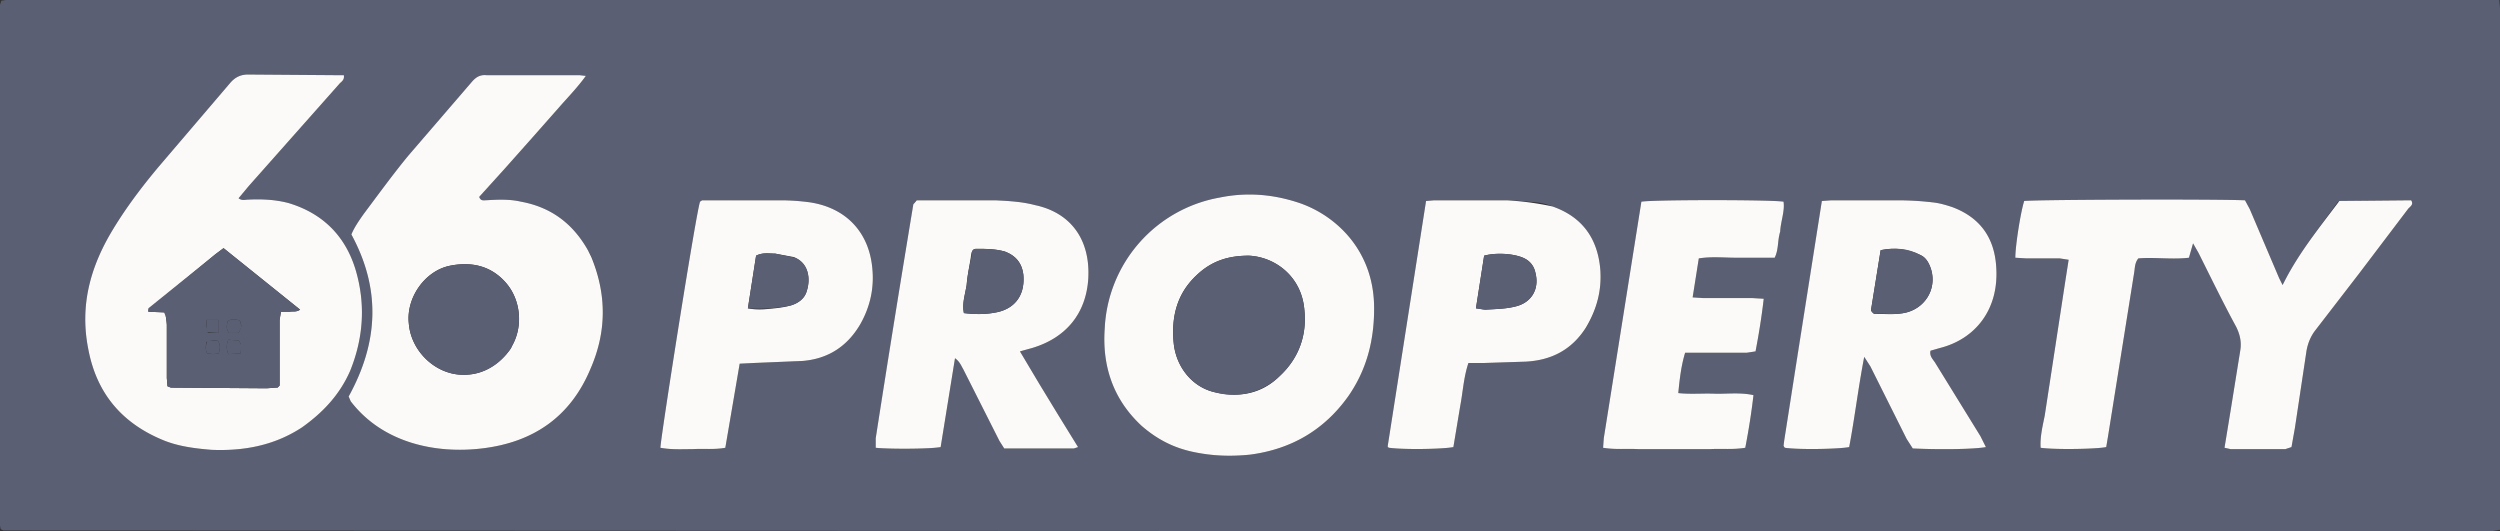
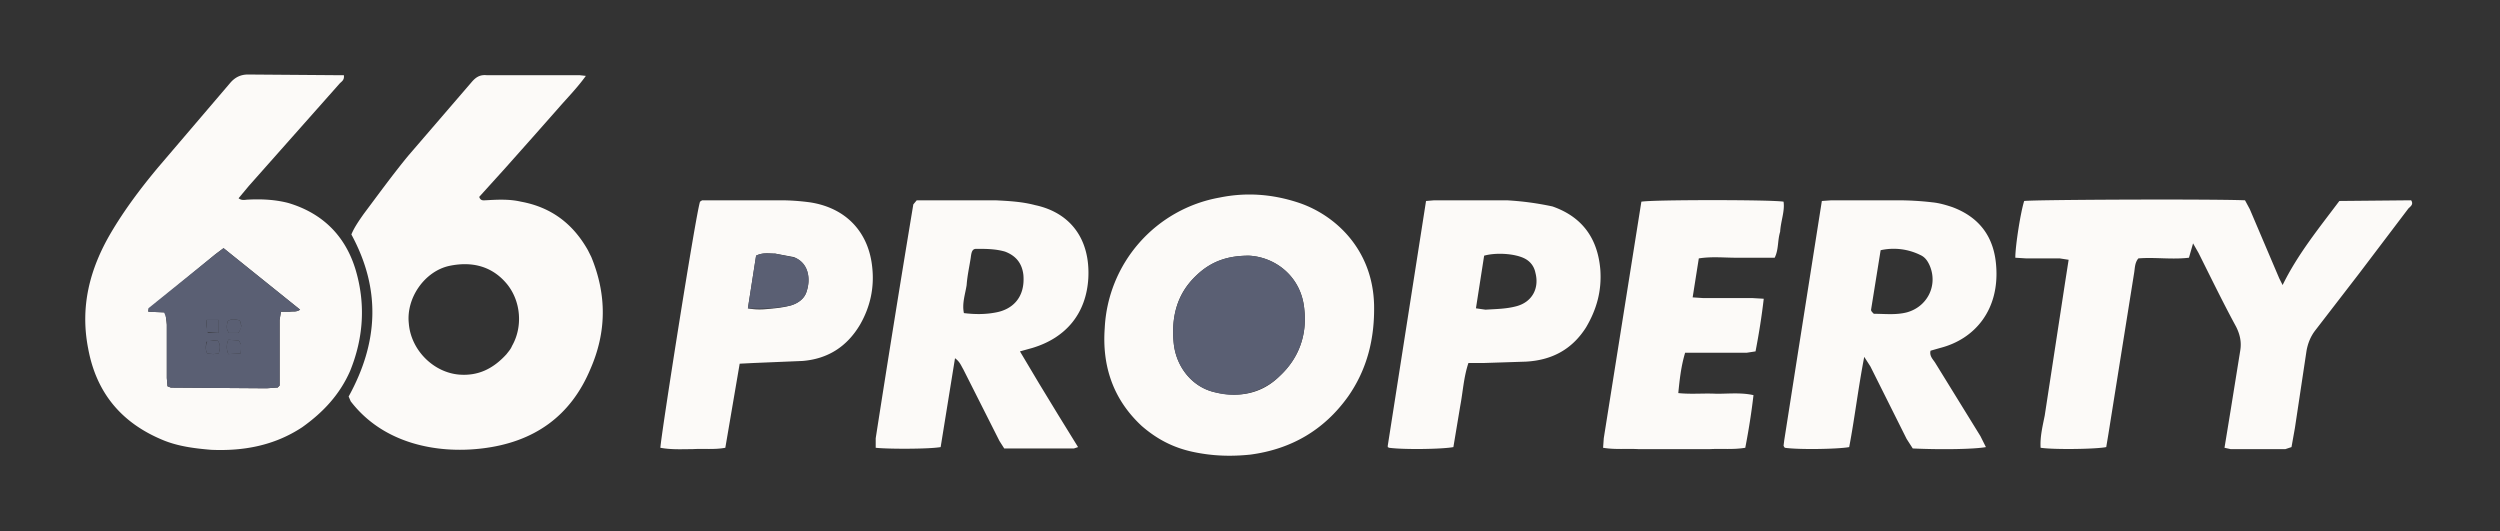
<svg xmlns="http://www.w3.org/2000/svg" xml:space="preserve" viewBox="263 1700 3657 777">
  <rect x="263" y="1700" width="3657" height="777" fill="#333333" stroke="none" />
-   <path fill="#5A5F73" d="m2684 2477-2416-1-4-2-1-5v-762l2-6 7-1h3647l1 12v763l-12 2H2684M706 2324c30-21 54-47 69-81 20-49 23-99 8-149-15-49-48-82-98-97-19-5-39-6-59-5-4 0-9 2-14-2l15-18 133-150c3-3 7-5 6-12h-10l-130-1c-11 0-19 4-26 12l-105 123c-26 31-50 63-70 97-31 53-45 108-33 169 12 65 49 109 110 134 22 9 46 12 70 14 47 2 92-6 134-34m422-249-5-9c-22-39-54-63-98-71-17-4-35-3-52-2-3 0-7 1-9-5l38-42 40-45 38-43c13-15 27-29 40-47l-9-1H975c-10-1-16 3-22 10l-93 108c-23 28-44 57-65 85-7 10-14 20-18 30 44 81 39 159-4 237l3 7c23 30 54 50 90 61 33 10 68 12 102 8 76-9 130-47 159-117 23-53 24-107 1-164m2555-80c-28 39-59 77-81 122l-5-10-43-101-7-13c-49-2-306-1-323 1-5 15-13 65-13 83l16 1h49l13 2-5 32-30 196c-3 15-7 31-6 47 20 3 82 2 96-1l3-18 38-238c1-7 1-14 6-20 24-2 49 2 74-1l6-21 8 14c18 36 36 73 55 108 6 12 8 23 6 35l-14 87-9 55 9 2h80l9-3 5-28 17-113c2-11 6-21 13-30l64-83 72-95c3-3 8-6 4-12-35 0-69 0-107 2m-1749 329c22 19 46 31 74 37s55 7 84 4c60-8 108-36 143-85 28-40 39-85 38-134-2-83-59-133-112-150-37-12-75-15-114-7a204 204 0 0 0-168 191c-4 55 12 104 55 144m960-112-21 132-1 8 1 2 1 1c20 3 78 2 94-1 8-42 13-85 22-132l9 14 53 106 9 14c44 2 91 1 107-2l-8-16-66-107c-3-5-9-10-7-18l14-4c51-13 87-56 82-120-3-42-24-71-64-86-9-3-19-6-29-7-17-2-34-3-52-3h-96l-14 1-34 218m-1295-212-11 65a136065 136065 0 0 0-44 276v14c18 2 78 2 95-1l21-130c7 5 9 11 12 16l53 105 7 11h102l6-2-29-47-28-46-28-47 18-5c50-15 79-51 82-102 3-57-26-96-78-107-19-5-38-6-58-7h-115c-2 1-3 3-5 7m-265-7h-44l-3 2c-6 17-57 341-58 360 16 3 32 2 47 2 16-1 32 1 48-2l21-123 20-1 72-3c37-3 65-21 84-53 15-26 21-54 18-83-5-53-39-88-91-96-15-2-29-3-44-3h-70m1250 185c15-26 22-53 20-83-4-50-30-79-70-93-7-3-15-5-23-6-14-1-29-3-44-3h-106l-12 1-56 358v2l2 1c22 3 79 2 94-1l10-60c4-21 5-42 12-63h22l62-2c37-2 67-17 89-51m283-141c1-14 7-28 5-42-18-3-190-3-208 0l-55 346-1 14c18 3 35 1 52 2h104c17-1 34 1 52-2 5-26 9-51 12-77-18-4-36-2-54-2-19-1-37 1-56-1 2-20 4-39 10-59h90l13-2c5-26 9-51 12-77l-17-1h-72l-15-1 9-57c19-3 37-1 55-1h56c6-12 4-25 8-40z" />
  <path fill="#FCFAF8" d="M705 2325c-41 27-86 35-133 33-24-2-48-5-70-14-61-25-98-69-110-134-12-61 2-116 33-169 20-34 44-66 70-97l105-123c7-8 15-12 26-12l130 1h10c1 7-3 9-6 12l-133 150-15 18c5 4 10 2 14 2 20-1 40 0 59 5 50 15 83 48 98 97 15 50 12 100-8 149-15 34-39 60-70 82m-200-168 2 18v78l1 12 5 2 140 1 14-1h2l3-3v-96l2-12h13c4-1 9 1 15-3l-112-90-12 9a51478 51478 0 0 0-98 81v3l25 1z" />
  <path fill="#FCFAF8" d="M1128 2076c23 56 22 110-1 163-29 70-83 108-159 117-34 4-69 2-102-8-36-11-67-31-90-61l-3-7c43-78 48-156 4-237 4-10 11-20 18-30 21-28 42-57 65-85l93-108c6-7 12-11 22-10h136l9 1c-13 18-27 32-40 47l-38 43-40 45-38 42c2 6 6 5 9 5 17-1 35-2 52 2 44 8 76 32 98 71l5 10m-124 142c3-4 6-7 8-12 16-28 13-65-7-90-22-27-52-34-85-27-36 8-63 47-59 84 3 39 36 72 74 75 27 2 49-8 69-30zm2681-224 105-1c4 6-1 9-4 12l-72 95-64 83c-7 9-11 19-13 30l-17 113-5 28-9 3h-80l-9-2 9-55 14-87c2-12 0-23-6-35-19-35-37-72-55-108l-8-14-6 21c-25 3-50-1-74 1-5 6-5 13-6 20l-38 238-3 18c-14 3-76 4-96 1-1-16 3-32 6-47l30-196 5-32-13-2h-49l-16-1c0-18 8-68 13-83 17-2 274-3 323-1l7 13 43 101 5 10c22-45 53-83 83-123zm-1752 329c-42-39-58-88-54-143a204 204 0 0 1 168-191c39-8 77-5 114 7 53 17 110 67 112 150 1 49-10 94-38 134-35 49-83 77-143 85-29 3-56 2-84-4s-52-18-75-38m80-220c-29 27-37 62-33 100 4 35 28 64 61 71 35 8 68 2 94-24 28-26 40-60 36-97-4-48-42-77-81-79-29 0-54 7-77 29zm881 107 34-216 14-1h96c18 0 35 1 52 3 10 1 20 4 29 7 40 15 61 44 64 86 5 64-31 107-82 120l-14 4c-2 8 4 13 7 18l66 107 8 16c-16 3-63 4-107 2l-9-14-53-106-9-14c-9 47-14 90-22 132-16 3-74 4-94 1l-1-1-1-2 1-8 21-134m110-51c16 0 32 2 48-2 30-8 46-39 34-68-3-7-7-13-14-16a88 88 0 0 0-58-7l-14 87c0 2 1 3 4 6zm-1405-160 5-6h115c20 1 39 2 58 7 52 11 81 50 78 107-3 51-32 87-82 102l-18 5 28 47 28 46 29 47-6 2h-102l-7-11-53-105c-3-5-5-11-12-16l-21 130c-17 3-77 3-95 1v-14a33776 33776 0 0 1 55-342m84 78c-2 13-5 26-6 40-2 13-7 27-4 41 16 2 32 2 47-1 22-4 43-20 40-55-2-17-11-28-27-34-14-4-28-4-42-4-6 0-7 5-8 13zm-347-84h68c15 0 29 1 44 3 52 8 86 43 91 96 3 29-3 57-18 83-19 32-47 50-84 53l-72 3-20 1-21 123c-16 3-32 1-48 2-15 0-31 1-47-2 1-19 52-343 58-360l3-2h46m88 83-27-5c-9 0-18-2-28 3l-12 77c10 2 19 2 29 1 11-1 22-2 33-5s21-10 24-21c6-18 3-41-19-50zm1159 103c-21 33-51 48-88 50l-62 2h-22c-7 21-8 42-12 63l-10 60c-15 3-72 4-94 1l-2-1v-2l56-358 12-1h106a429 429 0 0 1 67 9c40 14 66 43 70 93 2 30-5 57-21 84m-147-26c15-1 30-1 45-5 23-6 34-26 28-49-2-10-8-17-16-21-14-7-41-9-59-4l-12 77 14 2zm431-114c-4 13-2 26-8 38h-56c-18 0-36-2-55 1l-9 57 15 1h72l17 1c-3 26-7 51-12 77l-13 2h-90c-6 20-8 39-10 59 19 2 37 0 56 1 18 0 36-2 54 2-3 26-7 51-12 77-18 3-35 1-52 2h-104c-17-1-34 1-52-2l1-14 55-346c18-3 190-3 208 0 2 14-4 28-5 44z" />
  <path fill="#5A5F73" d="m503 2157-23-1v-5l98-79 12-9 112 90c-6 4-11 2-15 3h-13l-2 12v96l-3 3h-2l-14 1-140-1-5-2-1-12v-78c0-6-1-12-4-18m112 46c-1-2-2-5-4-5l-14-1c-3 7-3 14 0 21l18-1v-14m-50-3c-1 5-2 11 1 17l9 1 8-1c2-7 3-14-2-19-4 0-9 0-16 2m2-13h16v-19h-18c0 6 0 11 2 19m49-10c-1-3 0-8-5-9s-10-2-15 2c-1 5-3 11 2 17h13c2-1 3-4 5-10z" />
-   <path fill="#5A5F73" d="M1003 2219a80 80 0 0 1-68 29c-38-3-71-36-74-75-4-37 23-76 59-84 33-7 63 0 85 27 20 25 23 62 7 90-2 5-5 8-9 13z" />
  <path fill="#5A5F73" d="M2014 2102c22-21 47-28 76-28 39 2 77 31 81 79 4 37-8 71-36 97a98 98 0 0 1-94 24c-33-7-57-36-61-71-4-38 4-73 34-101z" />
-   <path fill="#5A5F73" d="M3003 2158c-2-2-3-3-3-5l14-87c21-4 40-3 58 7 7 3 11 9 14 16 12 29-4 60-34 68-16 4-32 2-49 1zm-1319-83c0-6 1-11 7-11 14 0 28 0 42 4 16 6 25 17 27 34 3 35-18 51-40 55-15 3-31 3-47 1-3-14 2-28 4-41 1-14 4-27 7-42z" />
  <path fill="#5A5F73" d="M1426 2077c20 8 23 31 17 49-3 11-13 18-24 21a238 238 0 0 1-62 4l12-77c10-5 19-3 28-3l29 6z" />
-   <path fill="#5A5F73" d="m2434 2153-12-2 12-77c18-5 45-3 59 4 8 4 14 11 16 21 6 23-5 43-28 49-15 4-30 4-47 5z" />
  <path fill="#5A5F73" d="m616 2205-1 12-18 1c-3-7-3-14 0-21l14 1c2 0 3 3 5 7zm-50-6 15-1c5 5 4 12 2 19l-8 1-9-1c-3-6-2-12 0-18zm0-13-1-18h18v19l-17-1zm50-7c-2 4-3 7-5 8h-13c-5-6-3-12-2-17 5-4 10-3 15-2s4 6 5 11z" />
</svg>